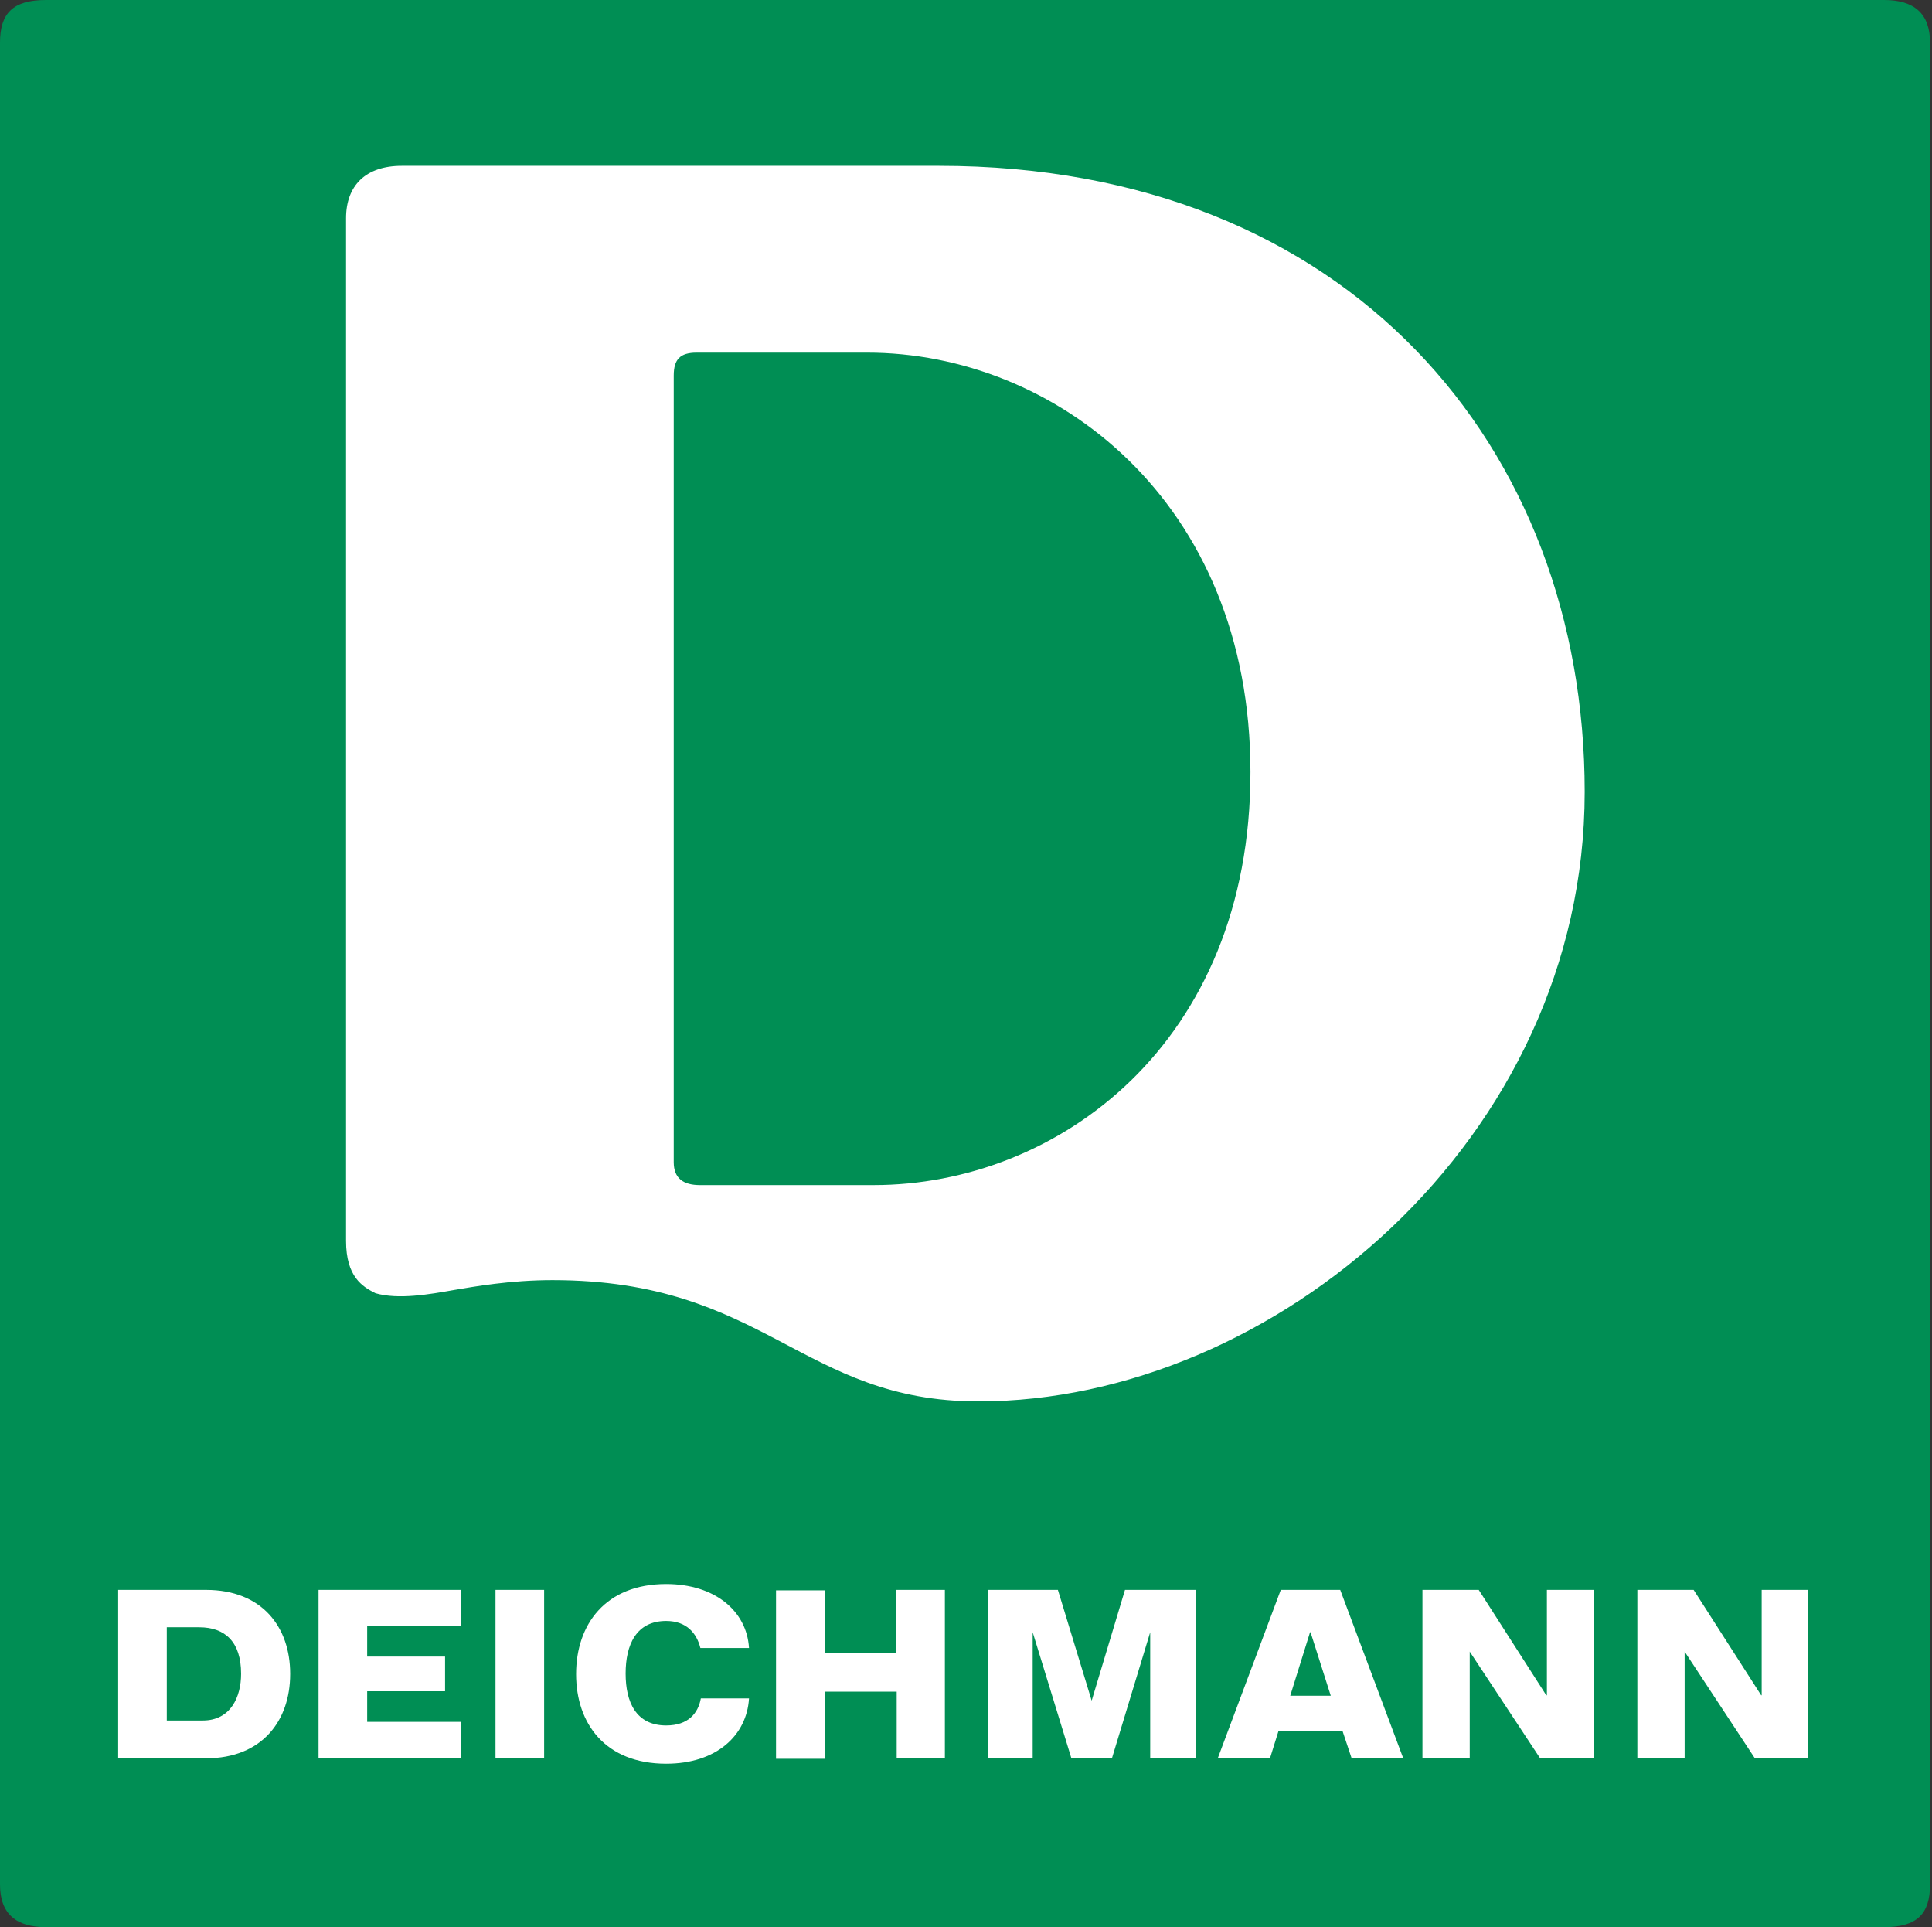
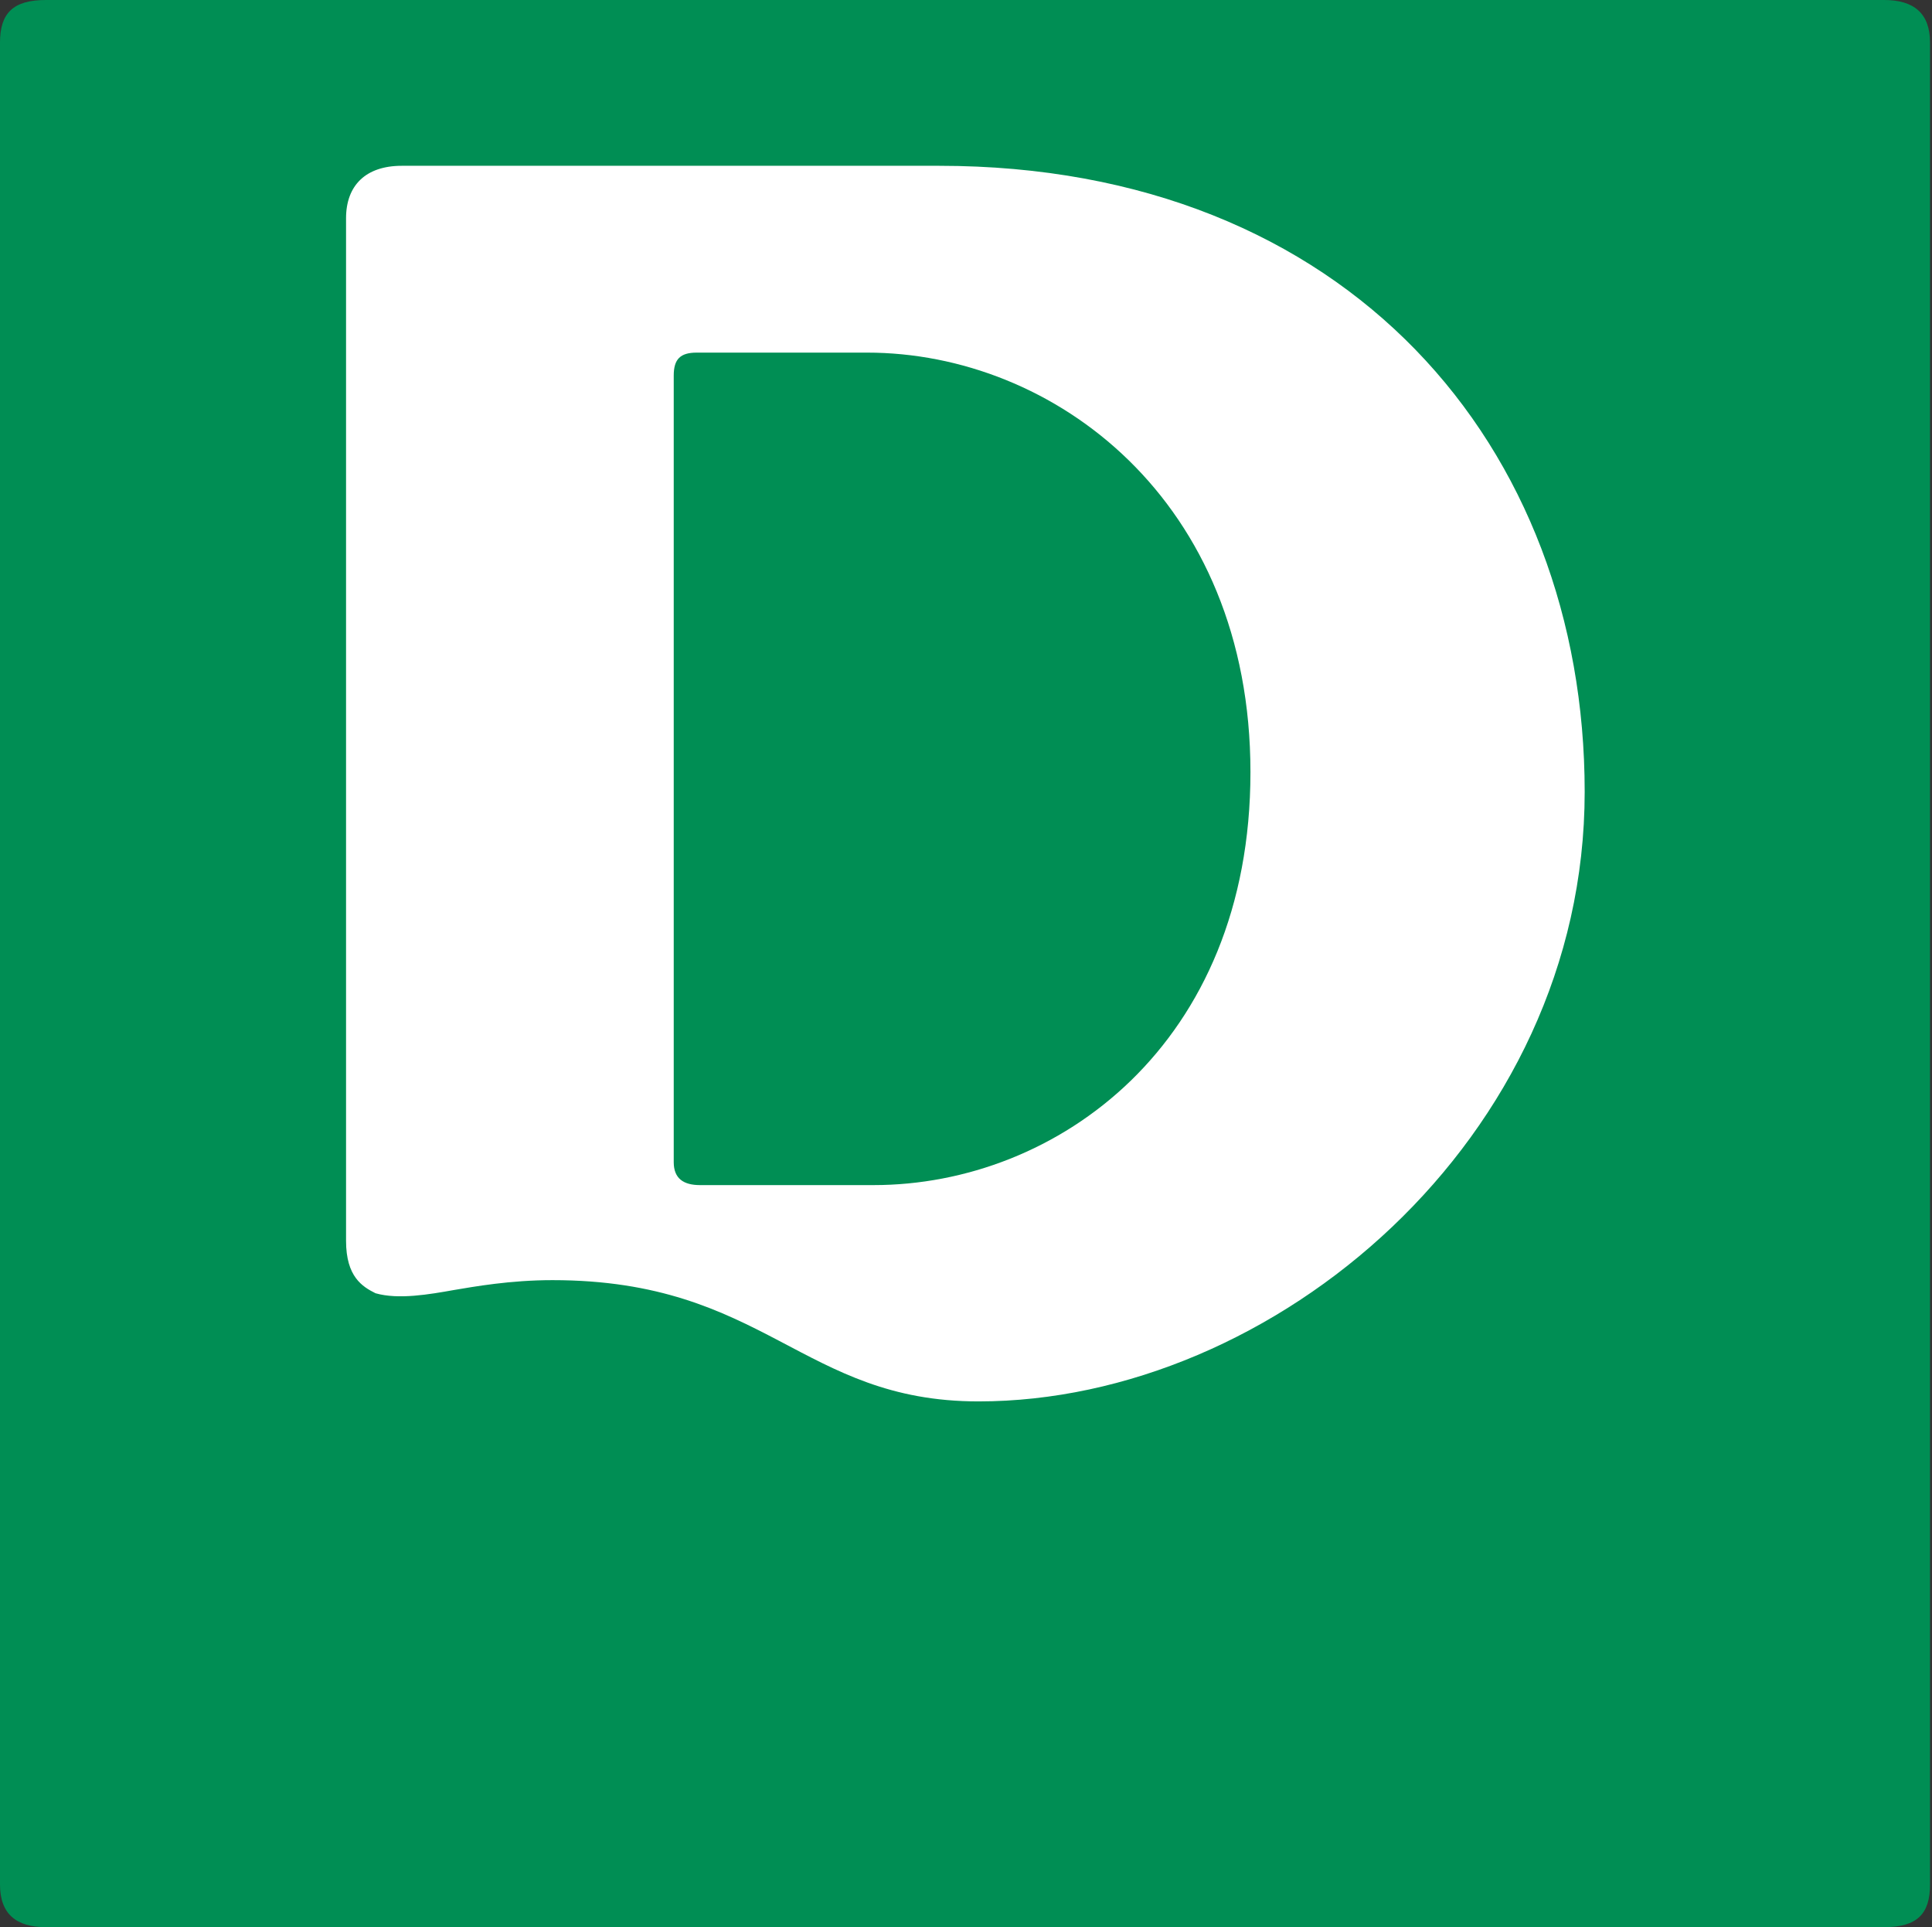
<svg xmlns="http://www.w3.org/2000/svg" width="737" height="735" viewBox="0 0 737 735" fill="none">
  <rect x="0" y="0" width="737" height="735" fill="#333333" stroke="none" />
  <g clip-path="url(#clip0_259_23572)">
    <path d="M736.25 16.25C736.25 5 730 0 718.75 0H17.5C5 0 0 5 0 16.25V718.75C0 730 6.25 735 17.5 735H718.75C731.25 735 736.25 730 736.25 718.75V16.25Z" fill="#008E54" />
    <path d="M604.508 301.981C604.508 434.481 485.758 534.481 373.258 534.481C305.758 534.481 292.007 488.231 210.758 488.231C194.507 488.231 180.758 490.73 173.258 491.982C163.758 493.67 152.008 495.733 143.258 493.234C138.258 490.735 132.008 486.984 132.008 473.234V83.235C132.008 70.734 139.508 63.234 153.258 63.234H358.258C514.508 63.234 604.508 170.731 604.508 301.981ZM477.008 294.484C477.008 190.734 402.008 134.484 330.758 134.484H265.758C259.508 134.484 257.008 136.983 257.008 143.234V443.234C257.008 449.484 260.759 451.984 267.008 451.984H333.258C403.258 451.984 477.008 398.234 477.008 294.484Z" fill="white" />
-     <path d="M91.971 638.384C91.971 647.145 88.019 656.178 77.37 656.178H63.629V620.622H75.996C85.959 620.622 91.97 626.289 91.97 638.314L91.971 638.384ZM110.693 638.314C110.693 620.622 100.044 606.366 78.573 606.366H45.078V670.606H78.573C100.044 670.606 110.693 656.178 110.693 638.487V638.314ZM121.514 670.606H175.793V656.694H140.066V645.013H169.781V631.787H140.066V620.106H175.793V606.366H121.514V670.606ZM189.019 670.606H207.57V606.366H189.019V670.606ZM238.659 638.224C238.659 627.403 242.61 618.218 254.118 618.218C262.02 618.218 265.799 623.026 267.172 628.524H285.724C284.864 614.267 272.497 604.133 254.118 604.133C230.93 604.133 219.765 619.592 219.765 638.486C219.765 657.381 230.93 672.667 254.118 672.667C273.356 672.667 284.864 661.846 285.724 647.761H267.345C266.315 653.429 262.536 658.068 254.118 658.068C242.61 658.068 238.659 649.136 238.659 638.314L238.659 638.224ZM341.892 670.606H360.442V606.366H341.892V630.585H314.581V606.538H296.03V670.778H314.752V645.185H342.063V670.606H341.892ZM438.94 670.606H456.116V606.366H429.148L416.438 648.62L403.555 606.366H376.76V670.606H393.937V622.512L408.708 670.606H424.167L438.768 622.512V670.606H438.94ZM507.646 646.731H492.187L499.746 622.512H499.935L507.646 646.731ZM515.376 670.606H535.301L511.253 606.366H488.58L464.533 670.606H484.458L487.727 660.128H512.118L515.553 670.435L515.376 670.606ZM587.518 670.606H608.13V606.366H590.094V646.559H589.858L564.093 606.366H542.623V670.606H560.658V629.898L587.518 670.606ZM689.719 670.606V606.366H672.027V646.559H671.838L646.073 606.366H624.602V670.606H642.638V629.898L669.434 670.606H690.045H689.719Z" fill="white" />
  </g>
  <defs>
    <clipPath id="clip0_259_23572">
      <rect width="736.25" height="735" fill="white" />
    </clipPath>
  </defs>
</svg>